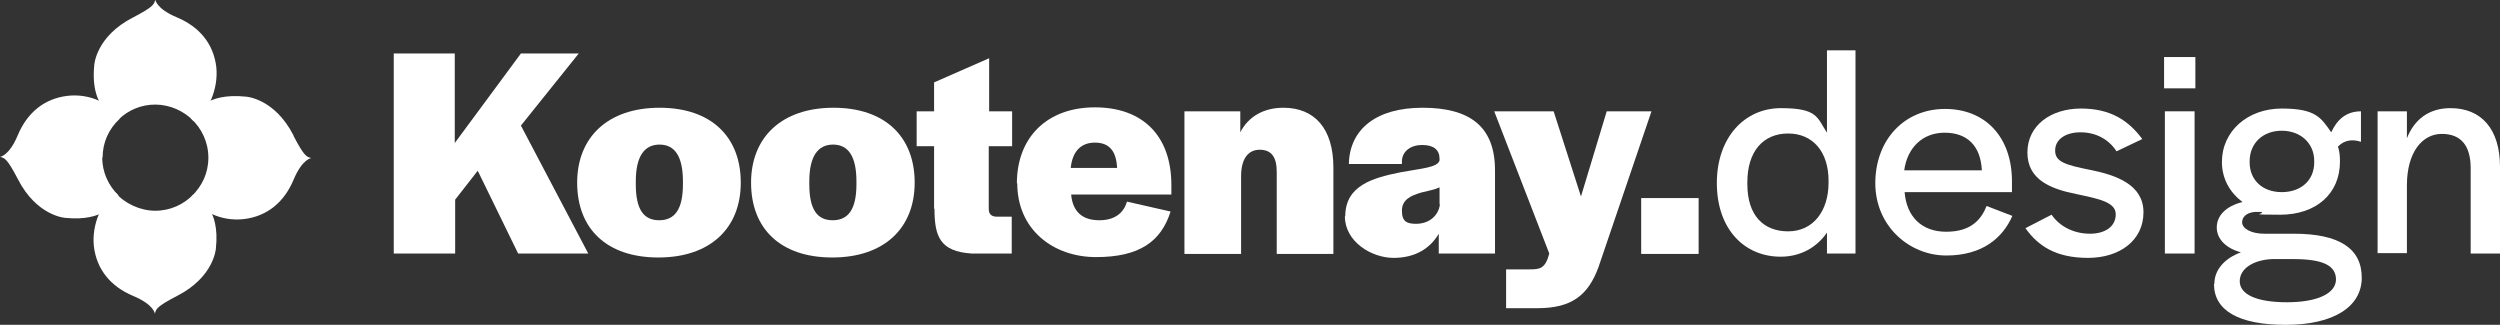
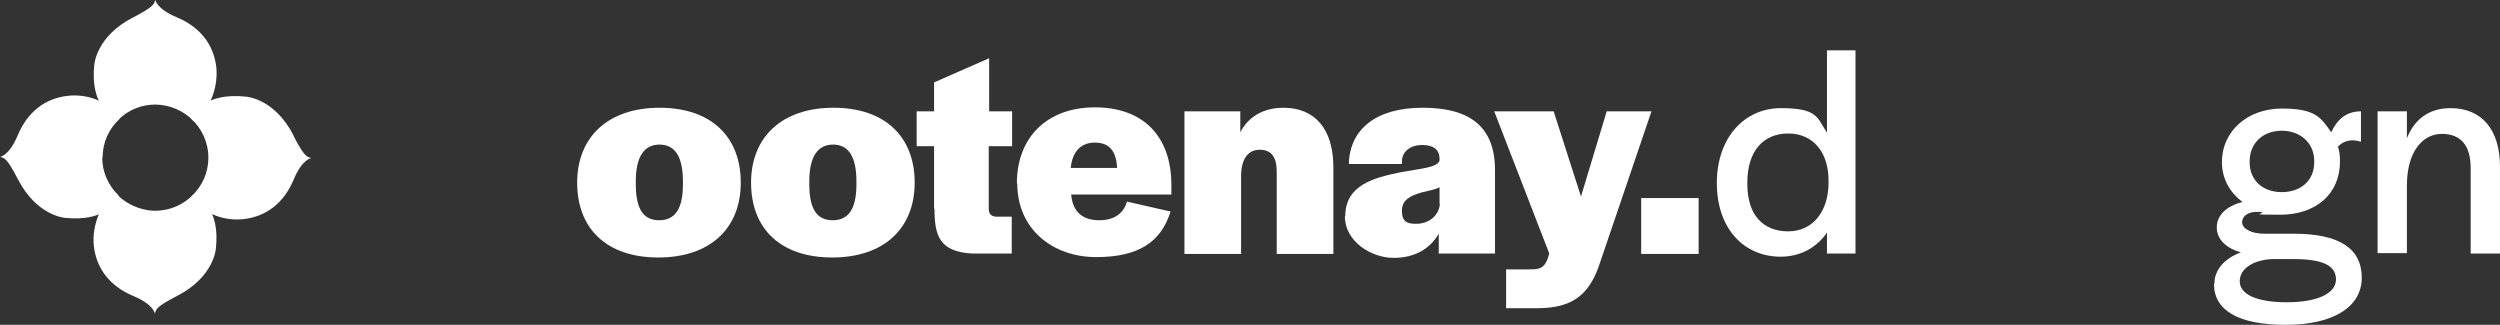
<svg xmlns="http://www.w3.org/2000/svg" id="Capa_1" viewBox="0 0 631.1 82">
  <rect x="0" y="0" width="631.1" height="82" fill="#333333" stroke="none" />
  <g>
    <path d="M30,30.1c2.4-2.3,5.6-3.7,9.2-3.7s7.3,1.6,9.7,4.2c3.6-2.1,6.3-8.1,5.7-13.7-.7-5.8-4.2-10.1-9.9-12.5-5.3-2.2-5.5-4.5-5.5-4.5-.3,1.1-.2,1.7-5.6,4.5-9.4,4.8-9.8,12-9.8,12-1.2,11.9,6.1,13.6,6.3,13.6Z" fill="#fff" />
    <path d="M74.1,34.2c-4.8-9.4-12-9.8-12-9.8-10.4-1.1-13.2,4.2-13.8,5.6,2.6,2.4,4.3,5.9,4.3,9.8s-1.6,7.2-4.2,9.7c1.9,3.7,7.4,6.5,13.2,5.8,5.8-.7,10.1-4.2,12.5-9.9,2.2-5.3,4.5-5.5,4.5-5.5-1.1-.3-1.7-.2-4.5-5.6Z" fill="#fff" />
    <path d="M48.8,49.1c-2.4,2.5-5.8,4.1-9.6,4.1s-7.7-1.8-10.1-4.6c-3.4,2.3-6,8.1-5.4,13.6.7,5.8,4.2,10.1,9.9,12.5,5.3,2.2,5.5,4.5,5.5,4.5.3-1.1.2-1.7,5.6-4.5,9.4-4.8,9.8-12,9.8-12,1.1-10.2-4.2-12.9-5.8-13.5Z" fill="#fff" />
    <path d="M25.9,39.8c0-3.9,1.6-7.3,4.3-9.8,0,0,0,0,0,0-1.9-3.7-7.4-6.5-13.2-5.8-5.8.7-10.1,4.2-12.5,9.9-2.2,5.3-4.5,5.5-4.5,5.5,1.1.3,1.7.2,4.5,5.6,4.8,9.4,12,9.8,12,9.8,10,1,12.8-3.9,13.4-5.7-2.5-2.4-4.1-5.8-4.1-9.6Z" fill="#fff" />
  </g>
  <g>
-     <path d="M99.3,13.5h15.5v22.6l16.7-22.6h14.6l-14.6,18.2,17,32.3h-17.7l-10.2-20.9-5.7,7.3v13.6h-15.5V13.5Z" fill="#fff" />
    <path d="M145.7,46.1c0-11.5,7.8-18.9,20.8-18.9s20.5,7.3,20.5,18.9-7.8,18.9-20.8,18.9-20.5-7.2-20.5-18.9ZM172.4,46.5v-.7c0-6.4-2.1-9.3-5.9-9.3s-6,2.9-6,9.3v.7c0,6.4,2,9.1,5.9,9.1s6-2.7,6-9.1Z" fill="#fff" />
    <path d="M189.6,46.1c0-11.5,7.8-18.9,20.8-18.9s20.5,7.3,20.5,18.9-7.8,18.9-20.8,18.9-20.5-7.2-20.5-18.9ZM216.2,46.5v-.7c0-6.4-2.1-9.3-5.9-9.3s-6,2.9-6,9.3v.7c0,6.4,2,9.1,5.9,9.1s6-2.7,6-9.1Z" fill="#fff" />
    <path d="M235.8,52.7v-15.8h-4.4v-8.8h4.4v-7.3l13.9-6.1v13.4h5.8v8.8h-5.9v15.8c0,1.4.7,2,2.1,2h3.7v9.3h-10.1c-8-.5-9.4-4.3-9.4-11.3Z" fill="#fff" />
    <path d="M256.7,46.3c0-11.6,7.6-19.2,19.7-19.2s19.3,7.2,19.3,19.6v2.4h-25.3c.4,4.5,3,6.5,7.1,6.5s6.2-2,7-4.7l11,2.5c-2.4,7.6-7.9,11.5-18.8,11.5s-19.9-7-19.9-18.6ZM276.4,36c-3.5,0-5.7,2.2-6.1,6.4h11.7c-.2-4.3-2-6.4-5.6-6.4Z" fill="#fff" />
    <path d="M298.9,28.1h14.2v5.3c2-3.9,5.8-6.2,10.9-6.2,7.8,0,12.6,5.2,12.6,15.1v21.8h-14.3v-20.7c0-3.7-1.3-5.6-4.3-5.6s-4.7,2.4-4.7,6.7v19.6h-14.3V28.1Z" fill="#fff" />
    <path d="M339.6,54.6c0-7.8,7-9.7,13.9-11.1,5.4-1,9.4-1.2,9.9-3v-.4c0-2.3-1.5-3.5-4.4-3.5s-5.1,1.6-5.1,4.2v.6h-13.4c.2-8.7,6.8-14.2,18.6-14.2s18.3,4.6,18.3,15.8v21h-14.2v-5c-2.1,3.6-5.8,6.1-11.4,6.1s-12.3-4.1-12.3-10.5ZM363.4,51.6v-4.3c-1.3.6-3,.9-4.6,1.3-2.7.8-4.9,1.8-4.9,4.6s1.3,3.3,3.7,3.3,5.4-1.4,5.9-4.9Z" fill="#fff" />
    <path d="M380.2,68h5.9c2.7,0,4-.2,5-4l-13.9-35.9h15l6.9,21.5,6.5-21.5h11.3l-13.4,39.4c-2.6,7-6.7,10.3-15.4,10.3h-7.9v-9.9Z" fill="#fff" />
    <path d="M414.3,50h14.5v14.1h-14.5v-14.1Z" fill="#fff" />
    <path d="M433.4,46.2c0-11.4,6.9-18.9,16.2-18.9s9.1,2.4,11.6,6.2V12.7h7.2v51.3h-7.2v-5.3c-2.5,3.7-6.6,6.1-11.7,6.1-9.1,0-16.1-6.9-16.1-18.6ZM461.6,46.2v-.6c0-7.2-3.9-11.9-10.2-11.9s-10.3,4.5-10.3,12.3v.5c0,7.8,4,11.9,10.3,11.9s10.2-5.1,10.2-12.3Z" fill="#fff" />
-     <path d="M473.4,46.3c0-11.1,7.4-18.8,17.6-18.8s16.9,7.1,16.9,18.3v2.7h-27.1c.5,6.2,4.3,10,10.5,10s8.8-3,10.2-6.5l6.5,2.5c-2.4,5.5-7.5,10-16.7,10s-17.9-7.3-17.9-18.3ZM490.9,33.5c-5.5,0-9.4,3.7-10.2,9.5h19.6c-.3-6.2-3.7-9.5-9.4-9.5Z" fill="#fff" />
-     <path d="M511.5,57.5l6.4-3.3c2.2,3.2,5.9,4.8,9.7,4.8s6.5-1.8,6.5-4.9-4.3-3.9-9.9-5.1c-6.5-1.3-12.4-3.6-12.4-10.5s6-11.1,13.5-11.1,12,3,15.5,7.7l-6.5,3.1c-2-3.1-5.3-4.8-9.1-4.8s-6.4,1.8-6.4,4.6,2.4,3.6,8.9,4.9c6.5,1.3,13.4,3.7,13.4,10.7s-5.9,11.5-14,11.5-12.6-3-15.8-7.5Z" fill="#fff" />
-     <path d="M546.3,14.4h7.9v7.9h-7.9v-7.9ZM546.5,28.1h7.5v35.9h-7.5V28.1Z" fill="#fff" />
    <path d="M559,71.6c0-3.5,2.6-6.4,6.7-7.9-3.7-1-6.1-3.3-6.1-6.3s2.4-5.4,6.5-6.4c-3.2-2.4-5.2-5.9-5.2-10.1,0-7.8,6.5-13.5,15.1-13.5s9.9,2.3,12.5,6c1.4-3.1,3.7-5.3,7.5-5.3v7.7c-2-.7-4.2-.5-5.8,1.2.4,1.2.5,2.4.5,3.8,0,8.1-6,13.4-15.1,13.4s-3.3-.2-4.8-.7h-.5c-2.7-.2-4.3,1-4.3,2.6s2.3,2.9,5.6,2.9h7.5c11.4,0,17.1,3.7,17.1,11.1s-7.2,11.9-19.2,11.9-18.1-3.7-18.1-10.3ZM589.7,70.6c0-3.6-3.3-5.2-10.8-5.2h-5.3c-4.6.2-8.2,2.3-8.2,5.6s4.2,5.3,11.9,5.3,12.4-2.2,12.4-5.8ZM584.2,41v-.4c0-4.4-3.4-7.6-8.2-7.6s-8.1,3.2-8.1,7.7v.3c0,4.4,3.2,7.5,8.1,7.5s8.2-3,8.2-7.5Z" fill="#fff" />
    <path d="M600.2,28.1h7.4v6.8c1.9-4.8,5.6-7.6,11-7.6,7.8,0,12.5,5.3,12.5,14.8v21.9h-7.4v-21.5c0-5.7-2.4-8.7-7.3-8.7s-8.8,4.6-8.8,13v17.1h-7.4V28.1Z" fill="#fff" />
  </g>
</svg>